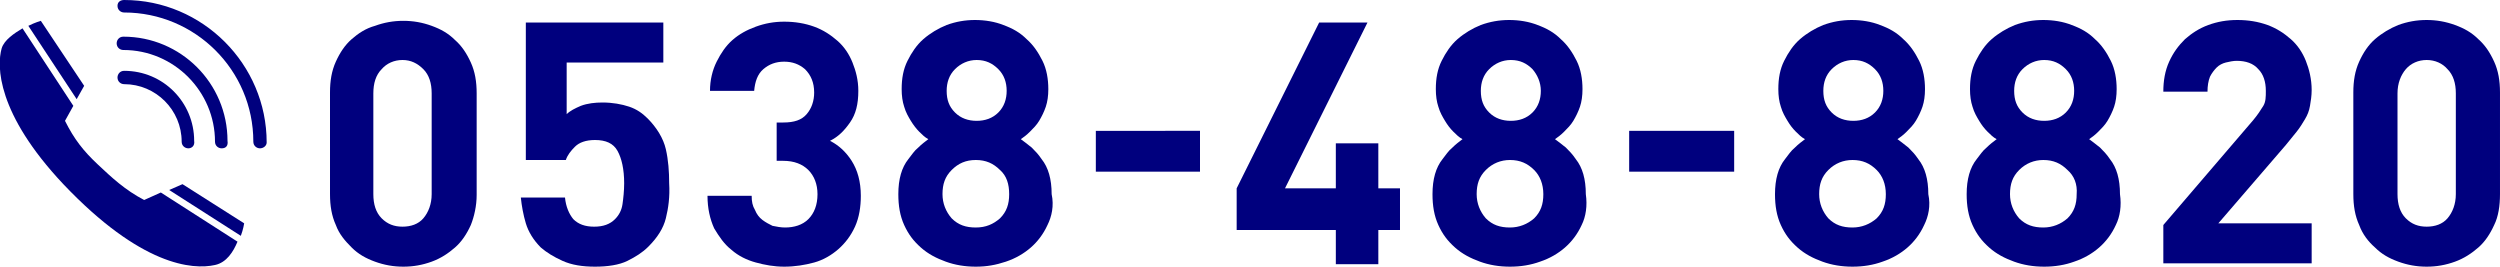
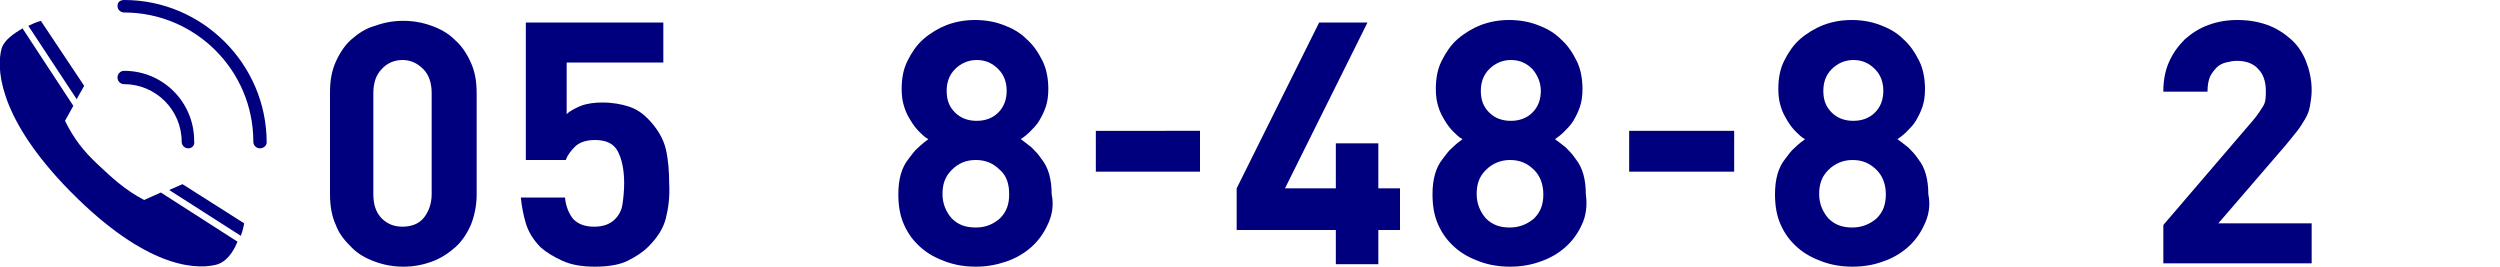
<svg xmlns="http://www.w3.org/2000/svg" version="1.1" id="レイヤー_1" x="0px" y="0px" viewBox="0 0 300 32" style="enable-background:new 0 0 300 32;" xml:space="preserve">
  <style type="text/css">
	.st0{fill:#00007E;}
</style>
  <g>
    <g>
      <path class="st0" d="M56.5,27c-0.5,1.1-1.1,2-1.9,2.7c-0.8,0.7-1.7,1.3-2.8,1.7c-1.1,0.4-2.2,0.6-3.4,0.6s-2.3-0.2-3.4-0.6    s-2-0.9-2.8-1.7s-1.5-1.6-1.9-2.7c-0.5-1.1-0.7-2.3-0.7-3.7V11.1c0-1.4,0.2-2.6,0.7-3.7s1.1-2,1.9-2.7C43,4,43.9,3.4,45,3.1    c1.1-0.4,2.2-0.6,3.4-0.6s2.3,0.2,3.4,0.6c1.1,0.4,2,0.9,2.8,1.7c0.8,0.7,1.4,1.6,1.9,2.7s0.7,2.3,0.7,3.7v12.2    C57.2,24.7,56.9,26,56.5,27z M51.8,11.2c0-1.2-0.3-2.2-1-2.9s-1.5-1.1-2.5-1.1s-1.9,0.4-2.5,1.1c-0.7,0.7-1,1.7-1,2.9v12.1    c0,1.2,0.3,2.2,1,2.9c0.7,0.7,1.5,1,2.5,1s1.9-0.3,2.5-1s1-1.7,1-2.9V11.2z" />
      <path class="st0" d="M79.9,26.2c-0.3,1.2-1,2.3-2.1,3.4c-0.7,0.7-1.5,1.2-2.5,1.7S72.9,32,71.4,32s-2.8-0.2-3.9-0.7    s-1.9-1-2.6-1.6c-0.9-0.9-1.5-1.9-1.8-2.9s-0.5-2.1-0.6-3.1h5.3c0.1,1.1,0.5,2,1,2.6c0.6,0.6,1.4,0.9,2.5,0.9s1.9-0.3,2.5-0.9    c0.5-0.5,0.8-1.1,0.9-1.8c0.1-0.7,0.2-1.6,0.2-2.5c0-1.7-0.3-3-0.8-3.9s-1.4-1.3-2.7-1.3c-1.1,0-1.9,0.3-2.4,0.8s-0.9,1-1.1,1.6    h-4.8V2.7h16.5v4.8H68v6.2c0.4-0.4,1-0.7,1.7-1c0.8-0.3,1.7-0.4,2.6-0.4c1.2,0,2.3,0.2,3.2,0.5s1.6,0.8,2.2,1.4    c1.1,1.1,1.9,2.4,2.2,3.7c0.3,1.3,0.4,2.7,0.4,4.1C80.4,23.6,80.2,25,79.9,26.2z" />
-       <path class="st0" d="M102.6,27.2c-0.5,1.1-1.2,2-2,2.7s-1.8,1.3-2.9,1.6S95.4,32,94.1,32c-1.2,0-2.3-0.2-3.4-0.5s-2.1-0.8-2.9-1.5    c-0.9-0.7-1.5-1.6-2.1-2.6c-0.5-1.1-0.8-2.4-0.8-3.9h5.3c0,0.7,0.1,1.2,0.4,1.7c0.2,0.5,0.5,0.9,0.9,1.2c0.4,0.3,0.8,0.5,1.2,0.7    c0.5,0.1,1,0.2,1.5,0.2c1.1,0,2.1-0.3,2.8-1c0.7-0.7,1.1-1.7,1.1-3c0-1.2-0.4-2.2-1.1-2.9c-0.7-0.7-1.7-1.1-3-1.1h-0.8v-4.6H94    c1.3,0,2.2-0.3,2.8-1c0.6-0.7,0.9-1.6,0.9-2.6c0-1.2-0.4-2.1-1.1-2.8c-0.7-0.6-1.5-0.9-2.5-0.9s-1.8,0.3-2.5,0.9s-1,1.5-1.1,2.6    h-5.3c0-1.3,0.3-2.5,0.8-3.5s1.1-1.9,1.9-2.6s1.7-1.2,2.8-1.6c1.1-0.4,2.2-0.6,3.4-0.6c1.3,0,2.5,0.2,3.6,0.6s2,1,2.8,1.7    s1.4,1.6,1.8,2.6s0.7,2.1,0.7,3.4c0,1.6-0.3,2.8-1,3.8s-1.4,1.7-2.4,2.2c1,0.5,1.9,1.3,2.6,2.4s1.1,2.5,1.1,4.2    C103.3,24.8,103.1,26.1,102.6,27.2z" />
      <path class="st0" d="M125.7,27c-0.5,1.1-1.2,2-2,2.7s-1.8,1.3-3,1.7s-2.3,0.6-3.6,0.6s-2.5-0.2-3.6-0.6s-2.1-0.9-3-1.7    s-1.5-1.6-2-2.7s-0.7-2.3-0.7-3.7c0-0.9,0.1-1.7,0.3-2.4c0.2-0.7,0.5-1.3,0.9-1.8s0.7-1,1.2-1.4c0.4-0.4,0.8-0.7,1.2-1    c-0.4-0.2-0.8-0.6-1.1-0.9s-0.7-0.8-1-1.3s-0.6-1-0.8-1.7c-0.2-0.6-0.3-1.3-0.3-2.1c0-1.3,0.2-2.4,0.7-3.4s1.1-1.9,1.9-2.6    s1.8-1.3,2.8-1.7c1.1-0.4,2.2-0.6,3.4-0.6c1.2,0,2.4,0.2,3.4,0.6c1.1,0.4,2,0.9,2.8,1.7c0.8,0.7,1.4,1.6,1.9,2.6s0.7,2.2,0.7,3.4    c0,0.8-0.1,1.5-0.3,2.1c-0.2,0.6-0.5,1.2-0.8,1.7s-0.7,0.9-1.1,1.3c-0.4,0.4-0.8,0.7-1.1,0.9c0.4,0.3,0.8,0.6,1.3,1    c0.4,0.4,0.8,0.8,1.2,1.4c0.4,0.5,0.7,1.1,0.9,1.8c0.2,0.7,0.3,1.5,0.3,2.4C126.5,24.7,126.2,26,125.7,27z M120,20.4    c-0.8-0.8-1.7-1.2-2.9-1.2s-2.1,0.4-2.9,1.2c-0.8,0.8-1.1,1.7-1.1,2.9c0,1.1,0.4,2.1,1.1,2.9c0.8,0.8,1.7,1.1,2.9,1.1    s2.1-0.4,2.9-1.1c0.8-0.8,1.1-1.7,1.1-2.9S120.8,21.1,120,20.4z M119.8,8.3c-0.7-0.7-1.5-1.1-2.6-1.1c-1,0-1.9,0.4-2.6,1.1    s-1,1.6-1,2.6c0,1.1,0.3,1.9,1,2.6c0.7,0.7,1.6,1,2.6,1s1.9-0.3,2.6-1s1-1.6,1-2.6S120.5,9,119.8,8.3z" />
      <path class="st0" d="M131.5,20.6v-4.9H144v4.9H131.5z" />
      <path class="st0" d="M165.4,27.6v4.1h-5.1v-4.1h-11.9v-5l9.9-19.9h5.8l-9.9,19.9h6.1v-5.4h5.1v5.4h2.6v5H165.4z" />
      <path class="st0" d="M189.8,27c-0.5,1.1-1.2,2-2,2.7s-1.8,1.3-3,1.7c-1.1,0.4-2.3,0.6-3.6,0.6s-2.5-0.2-3.6-0.6s-2.1-0.9-3-1.7    s-1.5-1.6-2-2.7s-0.7-2.3-0.7-3.7c0-0.9,0.1-1.7,0.3-2.4s0.5-1.3,0.9-1.8s0.7-1,1.2-1.4c0.4-0.4,0.8-0.7,1.2-1    c-0.4-0.2-0.8-0.6-1.1-0.9c-0.4-0.4-0.7-0.8-1-1.3s-0.6-1-0.8-1.7c-0.2-0.6-0.3-1.3-0.3-2.1c0-1.3,0.2-2.4,0.7-3.4    s1.1-1.9,1.9-2.6c0.8-0.7,1.8-1.3,2.8-1.7c1.1-0.4,2.2-0.6,3.4-0.6s2.4,0.2,3.4,0.6c1.1,0.4,2,0.9,2.8,1.7    c0.8,0.7,1.4,1.6,1.9,2.6s0.7,2.2,0.7,3.4c0,0.8-0.1,1.5-0.3,2.1s-0.5,1.2-0.8,1.7s-0.7,0.9-1.1,1.3c-0.4,0.4-0.8,0.7-1.1,0.9    c0.4,0.3,0.8,0.6,1.3,1c0.4,0.4,0.8,0.8,1.2,1.4c0.4,0.5,0.7,1.1,0.9,1.8s0.3,1.5,0.3,2.4C190.5,24.7,190.3,26,189.8,27z     M184.1,20.4c-0.8-0.8-1.7-1.2-2.9-1.2c-1.1,0-2.1,0.4-2.9,1.2c-0.8,0.8-1.1,1.7-1.1,2.9c0,1.1,0.4,2.1,1.1,2.9    c0.8,0.8,1.7,1.1,2.9,1.1c1.1,0,2.1-0.4,2.9-1.1c0.8-0.8,1.1-1.7,1.1-2.9C185.2,22.1,184.8,21.1,184.1,20.4z M183.9,8.3    c-0.7-0.7-1.5-1.1-2.6-1.1c-1,0-1.9,0.4-2.6,1.1c-0.7,0.7-1,1.6-1,2.6c0,1.1,0.3,1.9,1,2.6c0.7,0.7,1.6,1,2.6,1s1.9-0.3,2.6-1    c0.7-0.7,1-1.6,1-2.6S184.5,9,183.9,8.3z" />
      <path class="st0" d="M195.5,20.6v-4.9h12.6v4.9H195.5z" />
      <path class="st0" d="M230.9,27c-0.5,1.1-1.2,2-2,2.7s-1.8,1.3-3,1.7c-1.1,0.4-2.3,0.6-3.6,0.6s-2.5-0.2-3.6-0.6s-2.1-0.9-3-1.7    s-1.5-1.6-2-2.7s-0.7-2.3-0.7-3.7c0-0.9,0.1-1.7,0.3-2.4s0.5-1.3,0.9-1.8s0.7-1,1.2-1.4c0.4-0.4,0.8-0.7,1.2-1    c-0.4-0.2-0.8-0.6-1.1-0.9c-0.4-0.4-0.7-0.8-1-1.3s-0.6-1-0.8-1.7c-0.2-0.6-0.3-1.3-0.3-2.1c0-1.3,0.2-2.4,0.7-3.4    s1.1-1.9,1.9-2.6c0.8-0.7,1.8-1.3,2.8-1.7c1.1-0.4,2.2-0.6,3.4-0.6s2.4,0.2,3.4,0.6c1.1,0.4,2,0.9,2.8,1.7    c0.8,0.7,1.4,1.6,1.9,2.6s0.7,2.2,0.7,3.4c0,0.8-0.1,1.5-0.3,2.1s-0.5,1.2-0.8,1.7s-0.7,0.9-1.1,1.3c-0.4,0.4-0.8,0.7-1.1,0.9    c0.4,0.3,0.8,0.6,1.3,1c0.4,0.4,0.8,0.8,1.2,1.4c0.4,0.5,0.7,1.1,0.9,1.8s0.3,1.5,0.3,2.4C231.7,24.7,231.4,26,230.9,27z     M225.2,20.4c-0.8-0.8-1.7-1.2-2.9-1.2c-1.1,0-2.1,0.4-2.9,1.2c-0.8,0.8-1.1,1.7-1.1,2.9c0,1.1,0.4,2.1,1.1,2.9    c0.8,0.8,1.7,1.1,2.9,1.1c1.1,0,2.1-0.4,2.9-1.1c0.8-0.8,1.1-1.7,1.1-2.9S225.9,21.1,225.2,20.4z M225,8.3    c-0.7-0.7-1.5-1.1-2.6-1.1c-1,0-1.9,0.4-2.6,1.1c-0.7,0.7-1,1.6-1,2.6c0,1.1,0.3,1.9,1,2.6c0.7,0.7,1.6,1,2.6,1s1.9-0.3,2.6-1    c0.7-0.7,1-1.6,1-2.6S225.7,9,225,8.3z" />
-       <path class="st0" d="M253.9,27c-0.5,1.1-1.2,2-2,2.7s-1.8,1.3-3,1.7c-1.1,0.4-2.3,0.6-3.6,0.6s-2.5-0.2-3.6-0.6s-2.1-0.9-3-1.7    s-1.5-1.6-2-2.7s-0.7-2.3-0.7-3.7c0-0.9,0.1-1.7,0.3-2.4s0.5-1.3,0.9-1.8s0.7-1,1.2-1.4c0.4-0.4,0.8-0.7,1.2-1    c-0.4-0.2-0.8-0.6-1.1-0.9c-0.4-0.4-0.7-0.8-1-1.3s-0.6-1-0.8-1.7c-0.2-0.6-0.3-1.3-0.3-2.1c0-1.3,0.2-2.4,0.7-3.4    s1.1-1.9,1.9-2.6c0.8-0.7,1.8-1.3,2.8-1.7c1.1-0.4,2.2-0.6,3.4-0.6s2.4,0.2,3.4,0.6c1.1,0.4,2,0.9,2.8,1.7    c0.8,0.7,1.4,1.6,1.9,2.6s0.7,2.2,0.7,3.4c0,0.8-0.1,1.5-0.3,2.1s-0.5,1.2-0.8,1.7s-0.7,0.9-1.1,1.3c-0.4,0.4-0.8,0.7-1.1,0.9    c0.4,0.3,0.8,0.6,1.3,1c0.4,0.4,0.8,0.8,1.2,1.4c0.4,0.5,0.7,1.1,0.9,1.8s0.3,1.5,0.3,2.4C254.6,24.7,254.4,26,253.9,27z     M248.1,20.4c-0.8-0.8-1.7-1.2-2.9-1.2c-1.1,0-2.1,0.4-2.9,1.2c-0.8,0.8-1.1,1.7-1.1,2.9c0,1.1,0.4,2.1,1.1,2.9    c0.8,0.8,1.7,1.1,2.9,1.1c1.1,0,2.1-0.4,2.9-1.1c0.8-0.8,1.1-1.7,1.1-2.9C249.3,22.1,248.9,21.1,248.1,20.4z M247.9,8.3    c-0.7-0.7-1.5-1.1-2.6-1.1c-1,0-1.9,0.4-2.6,1.1c-0.7,0.7-1,1.6-1,2.6c0,1.1,0.3,1.9,1,2.6c0.7,0.7,1.6,1,2.6,1s1.9-0.3,2.6-1    c0.7-0.7,1-1.6,1-2.6S248.6,9,247.9,8.3z" />
      <path class="st0" d="M259.6,31.8V27l10.8-12.6c0.5-0.6,0.9-1.2,1.2-1.7s0.3-1.1,0.3-1.8c0-1.1-0.3-2-0.9-2.6c-0.6-0.7-1.5-1-2.6-1    c-0.4,0-0.9,0.1-1.3,0.2s-0.8,0.3-1.1,0.6s-0.6,0.7-0.8,1.1c-0.2,0.5-0.3,1.1-0.3,1.8h-5.3c0-1.3,0.2-2.5,0.7-3.6s1.1-1.9,1.9-2.7    C263,4,263.9,3.4,265,3c1.1-0.4,2.2-0.6,3.5-0.6s2.5,0.2,3.6,0.6s2,1,2.8,1.7s1.4,1.6,1.8,2.6s0.7,2.2,0.7,3.5    c0,0.7-0.1,1.3-0.2,1.9c-0.1,0.6-0.3,1.1-0.6,1.6c-0.3,0.5-0.6,1-1,1.5s-0.8,1-1.3,1.6l-8.1,9.4h11.2v4.8h-17.8V31.8z" />
-       <path class="st0" d="M299.3,27c-0.5,1.1-1.1,2-1.9,2.7s-1.7,1.3-2.8,1.7s-2.2,0.6-3.4,0.6c-1.2,0-2.3-0.2-3.4-0.6s-2-0.9-2.8-1.7    c-0.8-0.7-1.5-1.6-1.9-2.7c-0.5-1.1-0.7-2.3-0.7-3.7V11.1c0-1.4,0.2-2.6,0.7-3.7s1.1-2,1.9-2.7s1.8-1.3,2.8-1.7    c1.1-0.4,2.2-0.6,3.4-0.6c1.2,0,2.3,0.2,3.4,0.6s2,0.9,2.8,1.7c0.8,0.7,1.4,1.6,1.9,2.7s0.7,2.3,0.7,3.7v12.2    C300,24.7,299.8,26,299.3,27z M294.7,11.2c0-1.2-0.3-2.2-1-2.9c-0.6-0.7-1.5-1.1-2.5-1.1s-1.9,0.4-2.5,1.1s-1,1.7-1,2.9v12.1    c0,1.2,0.3,2.2,1,2.9s1.5,1,2.5,1s1.9-0.3,2.5-1s1-1.7,1-2.9V11.2z" />
    </g>
  </g>
  <g>
    <g>
      <path class="st0" d="M28.9,28.3c0.3-0.8,0.4-1.5,0.4-1.5l-7.4-4.7l-1.6,0.7L28.9,28.3z" />
      <path class="st0" d="M9.2,11.9l0.9-1.6L4.9,2.5c0,0-0.7,0.2-1.5,0.6L9.2,11.9z" />
      <path class="st0" d="M19.3,23.1l-2,0.9c-2.3-1.2-3.9-2.7-5.6-4.3c-1.7-1.6-2.8-3-3.9-5.2l1-1.8L2.7,3.4C1.7,4,0.5,4.8,0.2,5.8    c-0.6,2.1-0.6,7.8,7.4,16.3c9.3,9.8,15.5,10.3,18.2,9.7c1.4-0.3,2.2-1.6,2.7-2.8L19.3,23.1z" />
    </g>
    <g>
      <path class="st0" d="M22.6,17.8c-0.4,0-0.8-0.3-0.8-0.8c0-3.8-3.1-6.9-6.9-6.9c-0.4,0-0.8-0.3-0.8-0.8c0-0.4,0.3-0.8,0.8-0.8    c4.7,0,8.4,3.8,8.4,8.4C23.4,17.5,23,17.8,22.6,17.8z" />
-       <path class="st0" d="M26.6,17.8c-0.4,0-0.8-0.3-0.8-0.8c0-6-4.9-11-11-11C14.4,6,14,5.7,14,5.2c0-0.4,0.3-0.8,0.8-0.8    c6.9,0,12.5,5.6,12.5,12.5C27.4,17.5,27.1,17.8,26.6,17.8z" />
      <path class="st0" d="M31.2,17.8c-0.4,0-0.8-0.3-0.8-0.8c0-8.6-7-15.5-15.5-15.5c-0.4,0-0.8-0.3-0.8-0.8S14.5,0,14.9,0    C24.3,0,32,7.7,32,17.1C32,17.5,31.6,17.8,31.2,17.8z" />
    </g>
  </g>
</svg>